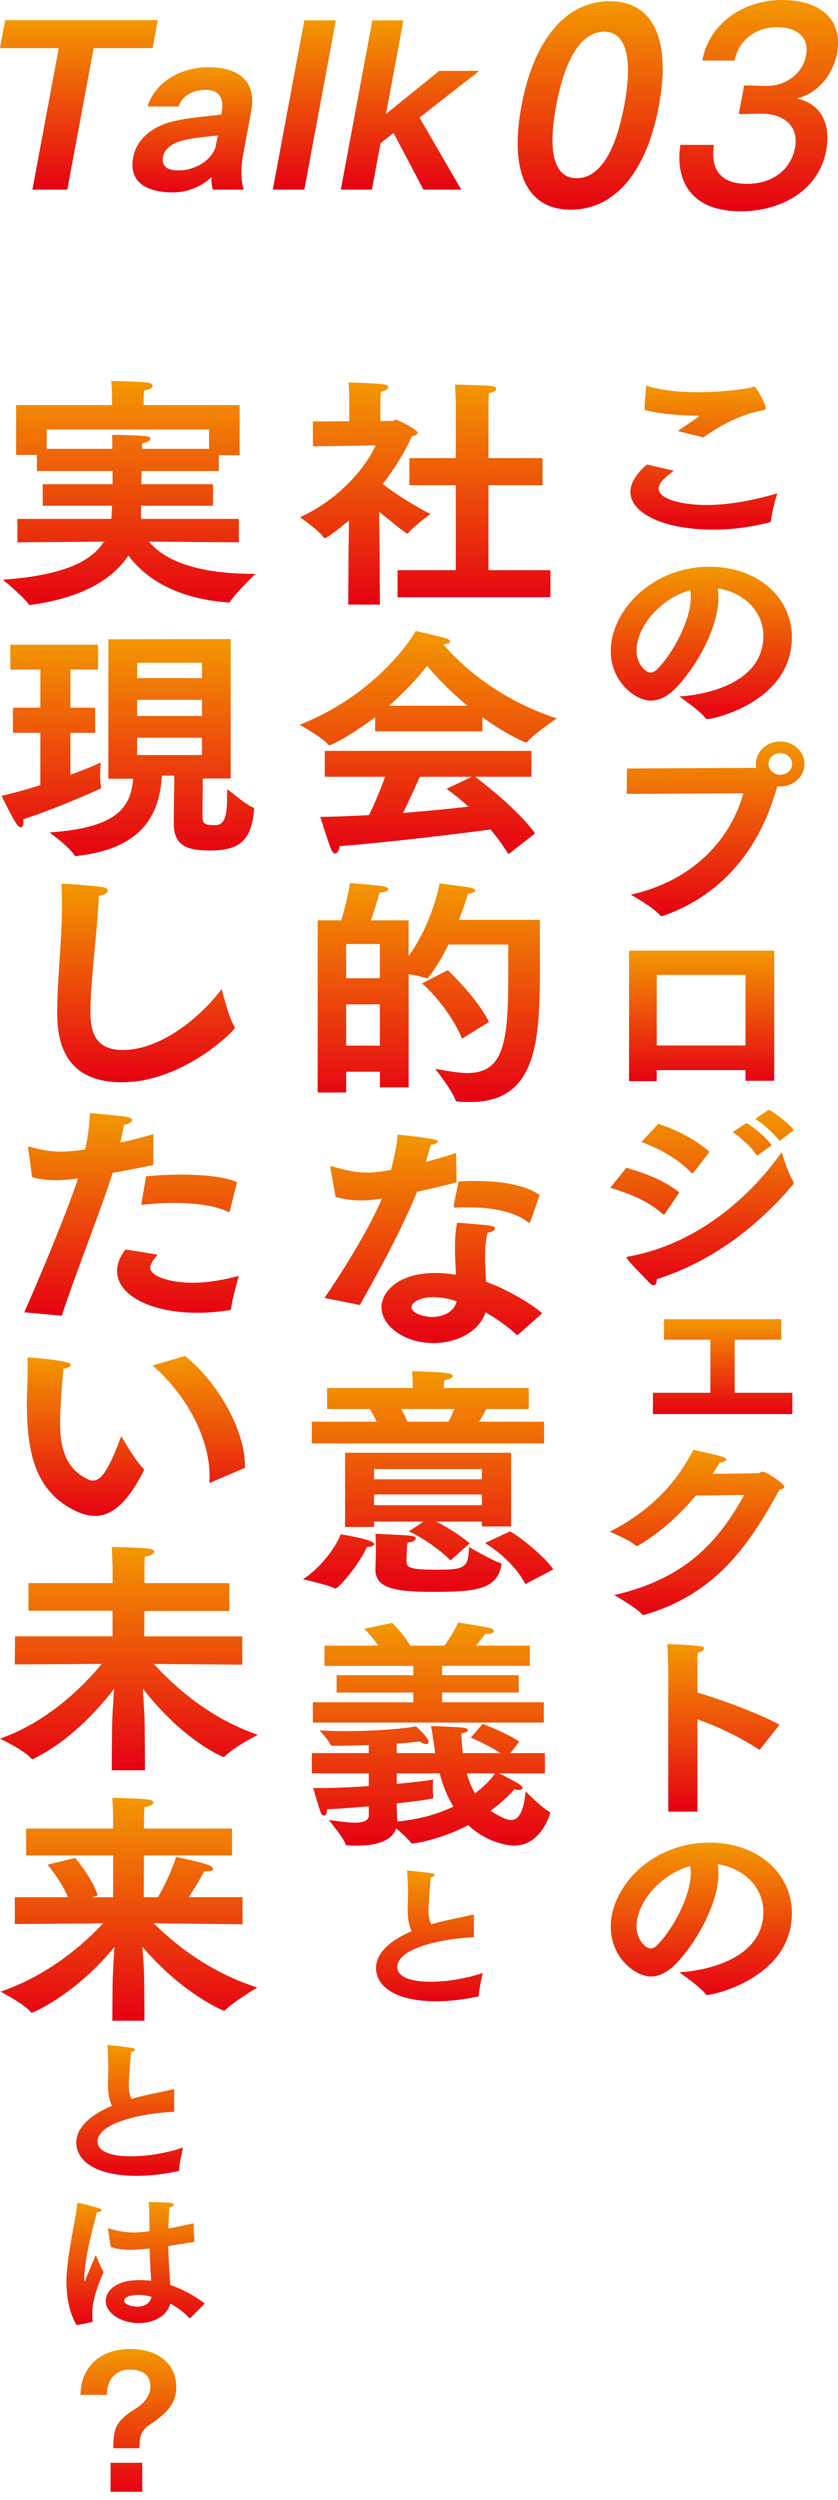
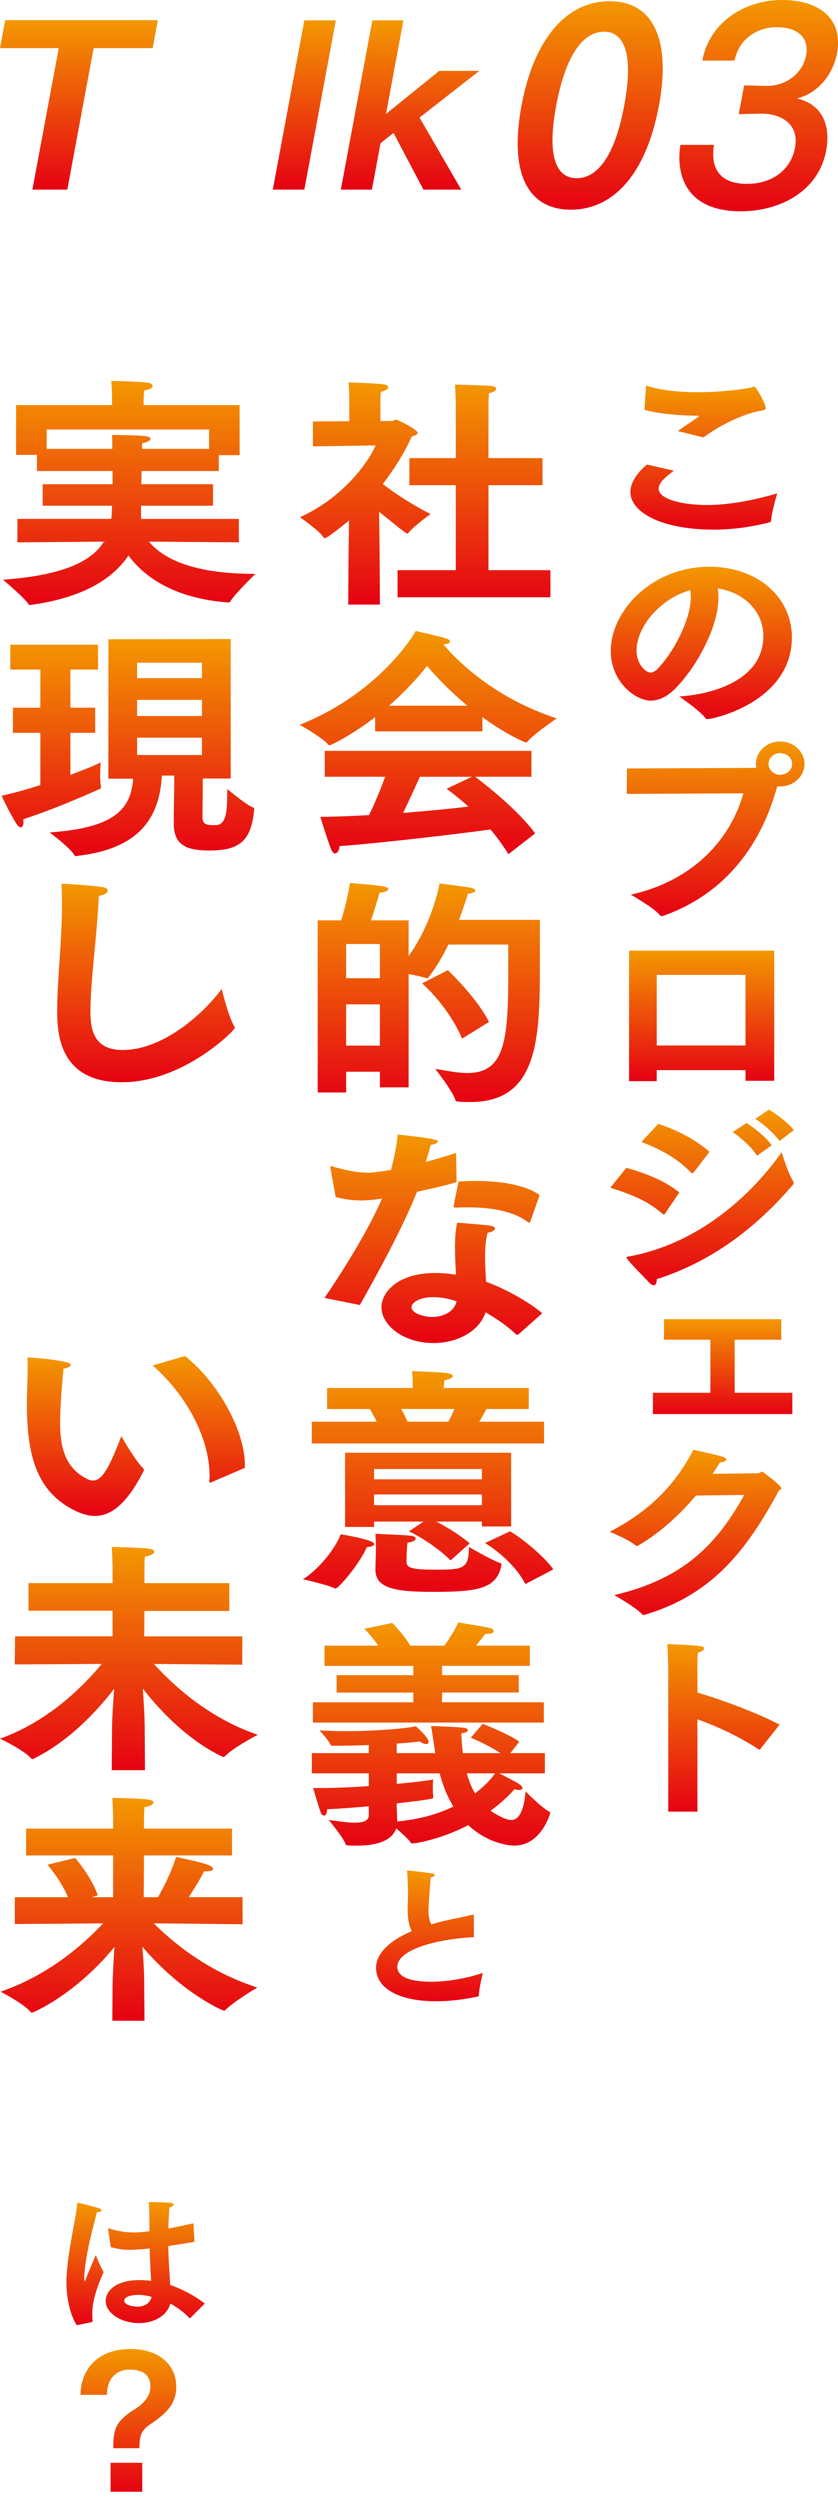
<svg xmlns="http://www.w3.org/2000/svg" width="100" height="298" viewBox="0 0 100 298" fill="none">
  <g clip-path="url(#clip0_4_11563)">
    <path d="M80.405 56.107C79.34 56.929 78.602 57.517 78.602 58.269C78.602 59.513 81.448 60.196 84.367 60.196C86.526 60.196 89.293 59.819 92.75 58.809C92.75 58.809 92.116 60.877 92.013 62.029C92.013 62.192 91.962 62.216 91.811 62.263C89.447 62.875 87.213 63.133 85.157 63.133C79.037 63.133 75.227 61.111 75.227 58.643C75.227 57.069 76.802 55.682 77.209 55.377L80.408 56.104L80.405 56.107ZM77.102 45.953C78.779 46.517 80.938 46.752 83.223 46.752C85.281 46.752 87.44 46.589 89.472 46.235C89.674 46.212 89.854 46.072 89.98 46.072C90.235 46.072 91.376 48.139 91.376 48.658C91.376 48.846 91.225 48.869 90.894 48.94C87.695 49.505 84.672 51.596 83.935 52.136L80.887 51.385C81.65 50.82 82.69 50.161 83.301 49.716C83.377 49.644 83.427 49.621 83.427 49.597C83.427 49.55 83.327 49.55 83.276 49.55C81.398 49.55 78.451 49.339 76.9 48.846L77.102 45.956V45.953Z" fill="url(#paint0_linear_4_11563)" />
    <path d="M91.096 75.826C91.096 72.841 88.732 70.584 85.634 70.139C85.71 70.492 85.735 70.843 85.735 71.243C85.735 74.816 83.018 79.657 80.554 82.101C79.589 83.063 78.625 83.512 77.658 83.512C75.804 83.512 72.883 81.255 72.883 77.59C72.883 72.817 77.784 67.555 84.667 67.555C90.356 67.555 94.497 71.151 94.497 75.992C94.472 83.654 85.149 85.721 84.387 85.721C84.311 85.721 84.26 85.697 84.21 85.626C83.523 84.709 81.061 83.019 81.061 83.019C85.379 82.737 91.093 80.904 91.093 75.826H91.096ZM75.959 77.519C75.959 79.282 77.153 80.174 77.61 80.174C77.89 80.174 78.193 80.031 78.448 79.752C80.327 77.848 82.435 73.898 82.435 71.172C82.435 70.89 82.41 70.608 82.359 70.35C78.701 71.383 75.959 74.792 75.959 77.519Z" fill="url(#paint1_linear_4_11563)" />
    <path d="M74.814 91.602L90.131 91.531C90.182 91.531 90.207 91.531 90.257 91.507C90.232 91.368 90.207 91.225 90.207 91.062C90.207 89.58 91.502 88.383 93.103 88.383C94.704 88.383 95.999 89.582 95.999 91.062C95.999 92.541 94.704 93.74 93.103 93.74H92.747C90.333 102.507 84.95 107.137 79.157 109.16C79.082 109.183 79.031 109.207 78.981 109.207C78.905 109.207 78.829 109.183 78.751 109.088C77.988 108.171 75.271 106.644 75.271 106.644C82.892 104.951 87.235 99.876 88.707 94.563L74.789 94.634L74.814 91.602ZM93.103 92.354C93.891 92.354 94.525 91.789 94.525 91.062C94.525 90.334 93.891 89.77 93.103 89.77C92.315 89.77 91.707 90.358 91.707 91.062C91.707 91.766 92.341 92.354 93.103 92.354Z" fill="url(#paint2_linear_4_11563)" />
    <path d="M75.069 113.316H92.391V128.828H88.962V127.56H78.369V128.875H75.066V113.316H75.069ZM88.962 124.622V116.209H78.369V124.622H88.962Z" fill="url(#paint3_linear_4_11563)" />
    <path d="M74.74 139.2C77.075 139.859 79.338 140.75 81.065 142.137L79.363 144.653C79.313 144.724 79.287 144.771 79.212 144.771C79.186 144.771 79.136 144.747 79.085 144.7C77.232 143.126 75.581 142.467 72.836 141.573L74.74 139.2ZM94.652 140.822C94.702 140.893 94.702 140.964 94.702 141.009C94.702 141.104 94.677 141.172 94.601 141.243C90.359 146.227 85.001 150.364 78.371 152.478C78.371 152.924 78.244 153.206 78.014 153.206C77.863 153.206 77.684 153.111 77.482 152.9C76.899 152.265 75.298 150.69 74.841 150.055C74.79 149.984 74.765 149.936 74.765 149.913C74.765 149.818 74.891 149.794 75.045 149.77C83.224 148.289 89.549 142.625 93.281 137.336C93.281 137.336 93.968 139.709 94.652 140.814V140.822ZM78.547 133.958C80.911 134.757 82.966 135.815 84.668 137.296L82.789 139.741C82.713 139.812 82.663 139.859 82.613 139.859C82.562 139.859 82.537 139.835 82.486 139.788C80.835 138.095 78.931 137.038 76.543 136.12L78.55 133.958H78.547ZM89.089 133.863C89.877 134.356 91.374 135.485 92.086 136.519L90.334 137.763C89.801 136.869 88.43 135.601 87.438 134.942L89.089 133.861V133.863ZM91.756 132.266C92.493 132.687 94.119 133.863 94.728 134.71L93.026 136.002C92.417 135.155 91.094 133.958 90.129 133.37L91.756 132.266Z" fill="url(#paint4_linear_4_11563)" />
    <path d="M77.914 166.017H84.772V159.694H79.235V157.25H93.231V159.694H87.668V166.017H94.551V168.556H77.914V166.017Z" fill="url(#paint5_linear_4_11563)" />
-     <path d="M83.046 178.265C80.71 181.039 78.246 183.037 76.137 184.234C76.087 184.258 76.062 184.282 76.011 184.282C75.961 184.282 75.885 184.258 75.835 184.211C75.047 183.507 72.762 182.589 72.762 182.589C77.893 179.934 80.764 176.62 82.743 172.812C83.632 173.023 85.715 173.472 86.197 173.635C86.528 173.754 86.68 173.87 86.68 173.965C86.68 174.152 86.323 174.294 85.892 174.342C85.611 174.787 85.334 175.236 85.028 175.681C87.644 175.657 90.439 175.61 90.49 175.61C90.692 175.586 90.795 175.423 90.997 175.423C91.48 175.423 93.588 176.857 93.588 177.232C93.588 177.374 93.411 177.49 93.005 177.585C89.27 184.448 85.258 190.043 76.9 192.487C76.85 192.511 76.799 192.511 76.774 192.511C76.723 192.511 76.673 192.487 76.623 192.416C75.809 191.546 73.294 190.135 73.294 190.135C81.804 188.16 85.665 183.836 88.813 178.197L83.049 178.268L83.046 178.265Z" fill="url(#paint6_linear_4_11563)" />
+     <path d="M83.046 178.265C80.71 181.039 78.246 183.037 76.137 184.234C76.087 184.258 76.062 184.282 76.011 184.282C75.961 184.282 75.885 184.258 75.835 184.211C75.047 183.507 72.762 182.589 72.762 182.589C77.893 179.934 80.764 176.62 82.743 172.812C83.632 173.023 85.715 173.472 86.197 173.635C86.528 173.754 86.68 173.87 86.68 173.965C86.68 174.152 86.323 174.294 85.892 174.342C85.611 174.787 85.334 175.236 85.028 175.681C87.644 175.657 90.439 175.61 90.49 175.61C90.692 175.586 90.795 175.423 90.997 175.423C93.588 177.374 93.411 177.49 93.005 177.585C89.27 184.448 85.258 190.043 76.9 192.487C76.85 192.511 76.799 192.511 76.774 192.511C76.723 192.511 76.673 192.487 76.623 192.416C75.809 191.546 73.294 190.135 73.294 190.135C81.804 188.16 85.665 183.836 88.813 178.197L83.049 178.268L83.046 178.265Z" fill="url(#paint6_linear_4_11563)" />
    <path d="M79.743 198.882C79.743 198.882 79.718 197.002 79.617 195.969C83.604 196.156 84.011 196.18 84.011 196.509C84.011 196.673 83.809 196.863 83.299 196.979C83.223 197.472 83.223 198.083 83.223 198.413V201.751C86.22 202.645 90.311 204.148 93.028 205.582L90.742 208.472C90.717 208.519 90.667 208.543 90.616 208.543C90.591 208.543 90.541 208.519 90.49 208.495C88.101 206.945 85.614 205.793 83.226 204.947V215.947H79.746V198.882H79.743Z" fill="url(#paint7_linear_4_11563)" />
-     <path d="M91.096 227.908C91.096 224.923 88.732 222.666 85.634 222.221C85.71 222.574 85.735 222.925 85.735 223.325C85.735 226.898 83.018 231.739 80.554 234.183C79.589 235.145 78.625 235.594 77.658 235.594C75.804 235.594 72.883 233.337 72.883 229.672C72.883 224.899 77.784 219.637 84.667 219.637C90.356 219.637 94.497 223.233 94.497 228.074C94.472 235.736 85.149 237.803 84.387 237.803C84.311 237.803 84.26 237.779 84.21 237.708C83.523 236.791 81.061 235.101 81.061 235.101C85.379 234.819 91.093 232.986 91.093 227.908H91.096ZM75.959 229.601C75.959 231.365 77.153 232.256 77.61 232.256C77.89 232.256 78.193 232.113 78.448 231.834C80.327 229.93 82.435 225.98 82.435 223.254C82.435 222.972 82.41 222.69 82.359 222.432C78.701 223.465 75.959 226.874 75.959 229.601Z" fill="url(#paint8_linear_4_11563)" />
    <path d="M41.587 66.335L41.648 62.027C40.863 62.725 39.007 64.152 38.755 64.152C38.693 64.152 38.66 64.123 38.598 64.036C38.093 63.25 35.797 61.65 35.797 61.65C40.894 59.351 43.914 55.187 44.825 53.091L37.339 53.207V50.238L41.679 50.209V47.649C41.679 47.649 41.679 46.368 41.584 45.582C41.584 45.582 45.17 45.698 45.831 45.814C46.145 45.872 46.336 46.017 46.336 46.165C46.336 46.368 46.053 46.573 45.456 46.689C45.394 47.066 45.394 47.884 45.394 47.884V50.183H46.81C46.967 50.183 47.124 50.009 47.315 50.009C47.315 50.009 49.832 51.145 49.832 51.609C49.832 51.812 49.487 51.928 49.14 52.015C48.478 53.558 47.284 55.596 45.68 57.692C47.158 58.858 49.611 60.4 51.374 61.273C51.374 61.273 49.331 62.757 48.795 63.456C48.733 63.543 48.669 63.601 48.607 63.601C48.45 63.601 47.57 62.873 45.24 61.009L45.302 65.987L45.332 72.07H41.559L41.589 66.335H41.587ZM47.438 67.965H54.391V57.834H48.854V54.605H54.391V48.258C54.391 48.258 54.36 46.6 54.296 45.843C54.296 45.843 58.07 45.93 58.731 46.017C59.045 46.075 59.203 46.191 59.203 46.336C59.203 46.539 58.95 46.745 58.353 46.861C58.291 47.356 58.291 48.287 58.291 48.287V54.605H64.74V57.834H58.291V67.965H65.685V71.194H47.441V67.965H47.438Z" fill="url(#paint9_linear_4_11563)" />
    <path d="M44.763 85.487C41.995 87.612 39.509 88.836 39.321 88.836C39.259 88.836 39.225 88.807 39.164 88.749C38.536 87.963 35.766 86.392 35.766 86.392C45.265 82.637 49.451 75.563 49.608 75.215C49.608 75.215 52.282 75.797 53.289 76.117C53.541 76.204 53.698 76.349 53.698 76.467C53.698 76.612 53.477 76.757 52.913 76.815C54.425 78.619 58.86 83.162 66.439 85.635C66.439 85.635 63.638 87.528 62.914 88.43C62.883 88.488 62.819 88.517 62.757 88.517C62.757 88.517 60.523 87.644 57.568 85.49V87.177H44.766V85.49L44.763 85.487ZM38.754 89.505H63.416V92.59H56.715C57.91 93.521 61.748 96.461 63.856 99.343L60.68 101.816C59.987 100.74 59.295 99.778 58.54 98.876C55.299 99.314 46.083 100.448 40.515 100.856C40.515 101.323 40.263 101.729 39.98 101.729C39.823 101.729 39.666 101.584 39.539 101.291C39.13 100.303 38.219 97.363 38.219 97.363C39.887 97.363 41.9 97.276 44.039 97.16C44.763 95.675 45.455 93.988 45.957 92.59H38.754V89.505ZM55.773 84.121C53.603 82.318 51.966 80.57 50.959 79.376C49.922 80.715 48.38 82.402 46.428 84.121H55.77H55.773ZM56.309 92.593H50.112C49.641 93.611 48.853 95.359 48.099 96.901C50.962 96.669 53.763 96.406 55.902 96.144C55.083 95.417 54.234 94.718 53.292 94.019L56.311 92.593H56.309Z" fill="url(#paint10_linear_4_11563)" />
    <path d="M37.906 109.707H40.707C41.243 108.078 41.683 105.895 41.745 105.254C42.028 105.283 44.764 105.486 45.645 105.634C46.149 105.721 46.337 105.866 46.337 105.982C46.337 106.185 45.928 106.39 45.3 106.39C45.3 106.39 44.764 108.312 44.262 109.707H48.76V113.957C51.056 110.815 52.188 106.854 52.441 105.312C52.441 105.312 55.365 105.663 56.279 105.837C56.467 105.895 56.719 106.011 56.719 106.156C56.719 106.301 56.532 106.446 55.839 106.535C55.617 107.292 55.242 108.399 54.771 109.649H64.427V115.004C64.427 123.853 64.205 131.362 56.122 131.362C55.651 131.362 55.146 131.362 54.645 131.304C54.518 131.304 54.392 131.275 54.361 131.159C54.017 130.052 51.939 127.404 51.939 127.404C53.167 127.607 54.518 127.9 55.777 127.9C60.213 127.9 60.653 124.087 60.653 115.967V112.589H53.512C52.85 113.957 52.034 115.355 51.089 116.547C51.059 116.576 51.028 116.605 50.963 116.605H50.902C50.431 116.431 49.55 116.257 48.762 116.109V129.614H45.333V127.75H41.307V130.223H37.909V109.702L37.906 109.707ZM45.331 116.605V112.528H41.304V116.605H45.331ZM45.331 124.639V119.719H41.304V124.639H45.331ZM53.447 115.645C54.799 116.955 57.16 119.458 58.354 121.815L55.146 123.795C53.857 120.826 51.718 118.411 50.366 117.216L53.45 115.645H53.447Z" fill="url(#paint11_linear_4_11563)" />
    <path d="M38.723 154.71C40.296 152.44 43.851 146.937 45.581 142.863C44.7 143.008 43.912 143.095 43.096 143.095C42.152 143.095 41.179 142.979 40.046 142.689C40.046 142.573 39.449 139.341 39.449 139.341C39.418 139.254 39.418 139.196 39.418 139.138C39.418 139.022 39.449 138.993 39.513 138.993C39.609 138.993 39.735 139.051 39.892 139.109C41.526 139.547 42.628 139.779 43.856 139.779C44.423 139.779 44.767 139.75 46.657 139.46C47.285 136.986 47.381 136.082 47.442 135.238C50.652 135.569 52.256 135.831 52.256 136.024C52.256 136.227 51.847 136.433 51.407 136.462C51.281 136.928 51.062 137.714 50.81 138.5C52.038 138.181 53.294 137.801 54.426 137.424L54.488 140.918C52.977 141.355 51.311 141.732 49.769 142.054C47.944 146.594 44.989 151.92 42.942 155.559L38.728 154.715L38.723 154.71ZM61.876 159.047C61.814 159.076 61.75 159.105 61.688 159.105C61.657 159.105 61.593 159.105 61.562 159.047C60.525 158.029 59.139 157.125 57.945 156.426C57.16 158.784 54.454 160.094 51.715 160.094C48.191 160.094 45.519 157.998 45.519 155.815C45.519 154.156 47.313 151.738 51.968 151.738C52.786 151.738 53.636 151.825 54.421 151.941C54.359 150.924 54.295 149.816 54.295 148.741C54.295 147.665 54.356 146.615 54.547 145.743C54.547 145.743 57.693 145.975 58.447 146.091C58.887 146.149 59.075 146.294 59.075 146.441C59.075 146.644 58.73 146.847 58.195 146.937C57.942 147.81 57.881 148.83 57.881 149.848C57.881 150.866 57.942 151.886 58.007 152.788C60.115 153.544 63.039 155.116 64.708 156.542L61.876 159.045V159.047ZM51.684 154.623C49.767 154.623 49.105 155.438 49.105 155.788C49.105 156.632 50.804 156.983 51.558 156.983C52.848 156.983 54.199 156.4 54.483 155.119C53.633 154.8 52.596 154.623 51.681 154.623H51.684ZM63.292 145.571C63.261 145.658 63.197 145.745 63.135 145.745C63.104 145.745 63.039 145.716 62.978 145.658C61.343 144.406 58.699 143.913 55.837 143.913C55.397 143.913 54.956 143.913 54.516 143.942H54.328C54.202 143.942 54.14 143.913 54.14 143.797V143.71C54.14 143.71 54.676 141.06 54.707 140.828C55.335 140.799 55.996 140.77 56.658 140.77C59.552 140.77 62.636 141.176 64.397 142.457L63.295 145.571H63.292Z" fill="url(#paint12_linear_4_11563)" />
    <path d="M44.668 184.051C44.668 184.254 44.258 184.399 43.849 184.399H43.788C42.876 186.495 40.389 189.348 40.044 189.348C40.014 189.348 39.949 189.348 39.918 189.319C39.226 188.942 36.145 188.243 36.145 188.243C38.062 187.109 40.171 184.343 40.642 182.888C40.737 182.888 44.668 183.529 44.668 184.053V184.051ZM37.213 169.467H44.951C44.699 168.914 44.385 168.392 44.132 167.954H39.035V165.452H49.258V165.191C49.258 165.191 49.258 164.26 49.162 163.445C49.162 163.445 52.53 163.532 53.346 163.677C53.816 163.764 54.038 163.88 54.038 164.025C54.038 164.199 53.693 164.405 53.031 164.521C53.001 164.872 52.97 165.22 52.936 165.452H63.097V167.954H58.033C57.846 168.36 57.529 168.914 57.184 169.467H64.922V172.059H37.207V169.467H37.213ZM41.177 173.164H60.994V181.955H57.503V181.372H52.061C53.446 182.071 55.019 183.088 56.057 183.964L53.76 186.002C52.785 184.955 50.519 183.323 48.789 182.537L50.55 181.372H44.637V182.013H41.177V173.164ZM57.503 176.336V175.112H44.637V176.336H57.503ZM57.503 179.421V178.139H44.637V179.421H57.503ZM44.859 184.573C44.859 184.573 44.859 183.671 44.797 182.827C44.797 182.827 48.321 182.972 49.044 183.059C49.423 183.117 49.611 183.233 49.611 183.378C49.611 183.61 49.232 183.845 48.635 183.874C48.54 184.486 48.509 185.416 48.509 186.057C48.509 186.785 48.697 187.104 51.876 187.104C55.367 187.104 55.903 187.017 55.967 184.396C55.967 184.396 58.642 185.968 59.71 186.318C59.805 186.347 59.836 186.405 59.836 186.492V186.579C59.301 189.374 57.004 189.751 51.784 189.751C47.317 189.751 44.8 189.4 44.8 187.101V187.014L44.861 184.57L44.859 184.573ZM53.508 169.465C53.791 168.94 54.044 168.418 54.231 167.951H47.878C48.13 168.389 48.383 168.882 48.632 169.465H53.508ZM60.868 182.535C62.567 183.523 65.208 185.823 66.027 187.075L62.693 188.82C61.687 186.811 59.547 184.95 57.879 183.929L60.868 182.532V182.535Z" fill="url(#paint13_linear_4_11563)" />
    <path d="M37.211 208.969H44.004V208.009C42.589 208.067 41.08 208.096 39.695 208.096C39.569 208.096 39.474 208.067 39.443 207.98C39.221 207.427 38.122 206.264 38.122 206.264C39.19 206.322 40.261 206.351 41.299 206.351C45.42 206.351 49.037 205.945 49.634 205.768C50.986 207.021 51.145 207.427 51.145 207.632C51.145 207.777 51.05 207.893 50.831 207.893C50.675 207.893 50.391 207.806 50.077 207.574C49.763 207.632 48.757 207.748 47.341 207.835V208.972H51.933C51.524 206.061 51.462 205.858 51.429 205.742C51.429 205.742 54.353 205.829 55.329 205.945C55.643 205.974 55.833 206.09 55.833 206.235C55.833 206.38 55.612 206.554 55.048 206.615C55.079 207.458 55.144 208.244 55.236 208.972H59.703C58.16 207.925 56.178 207.137 56.178 207.137L57.594 205.478C57.594 205.478 60.678 206.673 61.968 207.603L60.9 208.972H65.021V211.387H59.579C61.561 212.405 62.346 212.784 62.346 213.132C62.346 213.277 62.189 213.364 61.937 213.364C61.78 213.364 61.623 213.335 61.402 213.277C60.617 214.15 59.672 215.023 58.539 215.838C59.136 216.244 60.3 216.945 60.992 216.945C61.937 216.945 62.504 215.869 62.722 213.538C62.722 213.538 64.609 215.461 65.554 215.954C65.616 215.983 65.649 216.041 65.649 216.099C65.649 216.302 64.516 219.998 61.371 219.998C60.961 219.998 58.351 219.853 55.867 217.554C52.847 219.155 49.732 219.737 49.197 219.737C49.135 219.737 49.04 219.708 49.009 219.621C48.757 219.242 47.941 218.514 47.279 217.934C46.775 219.505 44.761 220.001 42.591 220.001C42.246 220.001 41.868 220.001 41.523 219.972C41.397 219.972 41.271 219.943 41.24 219.827C40.988 219.041 39.227 216.945 39.227 216.945C40.233 217.061 41.397 217.264 42.342 217.264C43.287 217.264 44.01 217.061 44.01 216.391V215.316C42.216 215.461 40.455 215.606 39.039 215.664C39.008 216.217 38.851 216.42 38.66 216.42C38.534 216.42 38.377 216.304 38.282 216.07C37.999 215.342 37.371 213.13 37.371 213.13H38.156C39.95 213.13 42.025 213.043 44.007 212.898V211.384H37.214V208.969H37.211ZM37.337 202.915H49.323V201.75H40.169V199.683H49.323V198.576H38.722V196.16H45.14C44.386 195.053 43.472 194.151 43.472 194.151L46.805 193.453C46.805 193.453 48.221 194.85 48.945 196.16H53.035C53.602 195.346 54.356 194.209 54.67 193.395C54.67 193.395 57.973 193.919 58.477 194.064C58.761 194.151 58.917 194.296 58.917 194.441C58.917 194.615 58.665 194.76 58.132 194.76H57.911C57.628 195.137 57.218 195.662 56.809 196.158H63.227V198.573H52.752V199.68H61.906V201.747H52.752V202.913H64.895V205.328H37.337V202.913V202.915ZM47.403 217.119C50.17 216.858 52.374 216.188 54.103 215.345C53.442 214.269 52.875 212.958 52.469 211.387H47.341V212.639C49.511 212.436 51.21 212.231 51.681 212.115C51.681 212.115 51.65 212.639 51.65 213.161C51.65 213.57 51.681 213.976 51.712 214.208V214.266C51.712 214.382 51.681 214.469 47.338 214.965C47.338 215.925 47.4 216.449 47.4 217.032V217.119H47.403ZM55.707 211.384C55.959 212.344 56.304 213.13 56.683 213.771C58.004 212.782 58.761 211.848 59.075 211.384H55.707Z" fill="url(#paint14_linear_4_11563)" />
    <path d="M56.55 230.91C52.165 231.129 47.41 232.366 47.41 234.459C47.41 234.931 47.645 236.223 51.439 236.223C53.404 236.223 55.723 235.822 57.612 235.169C57.573 235.351 57.161 237.043 57.141 237.861C57.141 237.934 57.102 237.969 57.024 237.987C55.333 238.351 53.623 238.551 52.05 238.551C47.527 238.551 44.875 236.969 44.875 234.567C44.875 232.856 46.468 231.33 49.12 230.201C48.747 229.365 48.649 228.564 48.649 227.599C48.649 226.998 48.688 226.344 48.688 225.634C48.688 225.052 48.649 224.124 48.59 223.143C48.59 223.087 48.57 223.053 48.57 223.016C48.57 222.979 48.59 222.961 48.649 222.961C48.825 222.961 51.164 223.235 51.539 223.306C51.755 223.343 51.873 223.414 51.873 223.507C51.873 223.615 51.697 223.726 51.402 223.797C51.343 224.435 51.127 227.108 51.127 227.744C51.127 228.379 51.225 228.909 51.461 229.381C51.952 229.236 52.484 229.091 53.053 228.962C53.998 228.743 55.51 228.453 56.278 228.253C56.337 228.234 56.376 228.234 56.415 228.234C56.513 228.234 56.553 228.271 56.553 228.361V230.908L56.55 230.91Z" fill="url(#paint15_linear_4_11563)" />
    <path d="M2.079 61.851H13.277C13.308 61.619 13.338 61.355 13.338 61.123C13.338 60.862 13.369 60.57 13.369 60.28H5.095V57.717H13.431V56.145H4.406V54.223H1.919V48.288H13.369V47.386C13.369 47.386 13.369 46.34 13.274 45.406C13.274 45.406 16.389 45.464 17.614 45.609C17.928 45.638 18.211 45.812 18.211 46.018C18.211 46.224 17.928 46.424 17.205 46.543C17.143 46.98 17.143 47.618 17.143 47.618V48.288H28.594V54.255H26.11V56.148H16.894L16.863 57.719H25.42V60.282H16.832V61.854H28.504V64.648L17.777 64.561C19.254 66.365 22.622 68.403 30.329 68.403H30.486C30.486 68.403 28.064 70.731 27.436 71.752C27.405 71.81 27.279 71.81 27.183 71.81C20.513 71.314 17.053 68.551 15.323 66.22C13.72 68.635 10.448 71.169 3.716 72.1C3.685 72.1 3.621 72.129 3.59 72.129C3.528 72.129 3.433 72.1 3.402 72.013C2.867 71.198 0.352 69.102 0.352 69.102C7.65 68.577 10.983 66.861 12.399 64.561L2.081 64.648V61.854L2.079 61.851ZM13.403 53.498C13.403 52.596 13.372 51.956 13.372 51.84C13.372 51.84 16.456 51.869 17.337 51.985C17.777 52.043 17.965 52.159 17.965 52.304C17.965 52.507 17.524 52.741 16.958 52.828V53.498H24.949V51.199H5.569V53.498H13.403Z" fill="url(#paint16_linear_4_11563)" />
    <path d="M4.815 87.353H1.543V84.355H4.815V79.814H1.229V76.846H11.704V79.814H8.401V84.355H11.359V87.353H8.401V92.359C10.131 91.719 11.485 91.165 12.018 90.875C12.018 90.875 11.956 91.719 11.956 92.534C11.956 93.029 11.987 93.493 12.051 93.786V93.873C12.051 93.96 12.02 93.989 11.894 94.047C9.629 95.065 6.231 96.52 2.771 97.656C2.802 97.772 2.802 97.918 2.802 98.005C2.802 98.384 2.676 98.616 2.488 98.616C2.331 98.616 2.143 98.471 1.952 98.179C1.133 96.897 0.191 94.859 0.191 94.859C1.703 94.511 3.306 94.073 4.815 93.578V87.35V87.353ZM12.932 76.205L27.528 76.176V92.797H24.194C24.194 94.69 24.163 97.308 24.163 97.454C24.194 98.21 24.508 98.355 25.548 98.355C25.705 98.355 25.862 98.355 25.989 98.326C27.278 98.065 27.057 95.618 27.121 94.047C27.121 94.047 29.387 95.969 30.172 96.23C30.329 96.288 30.329 96.346 30.329 96.52C29.984 100.043 28.787 101.382 25.013 101.382C22.089 101.382 20.734 100.654 20.734 98.123V98.036C20.734 96.61 20.796 94.079 20.796 92.447H19.319C19.066 96.726 17.336 101.121 9.189 102.023C9.158 102.023 9.093 102.052 9.062 102.052C9.001 102.052 8.905 102.023 8.875 101.936C8.37 101.034 5.917 99.228 5.917 99.228C13.812 98.674 15.606 96.375 15.889 92.824H12.932V76.202V76.205ZM24.099 80.832V78.997H16.361V80.832H24.099ZM24.099 85.343V83.421H16.361V85.343H24.099ZM24.099 90V87.933H16.361V90H24.099Z" fill="url(#paint17_linear_4_11563)" />
    <path d="M27.964 122.341C27.995 122.428 28.026 122.486 28.026 122.515C28.026 122.805 21.892 129.006 14.532 129.006C7.172 129.006 6.824 123.33 6.824 120.593C6.824 116.635 7.391 112.327 7.391 107.961C7.391 107.088 7.391 106.215 7.329 105.34C8.557 105.369 11.355 105.601 12.235 105.749C12.676 105.807 12.864 105.981 12.864 106.155C12.864 106.416 12.485 106.679 11.795 106.795C11.574 111.599 10.789 116.954 10.789 120.564C10.789 122.805 11.229 125.162 14.658 125.162C19.155 125.162 23.907 121.292 26.453 117.885C26.453 117.885 27.272 121.263 27.964 122.338V122.341Z" fill="url(#paint18_linear_4_11563)" />
-     <path d="M2.895 156.427C5.003 151.683 8.053 144.288 9.312 140.475C8.401 140.591 7.518 140.678 6.702 140.678C5.695 140.678 4.751 140.562 3.839 140.33L3.368 136.981C3.368 136.923 3.338 136.865 3.338 136.807C3.338 136.72 3.368 136.691 3.464 136.691C3.525 136.691 3.59 136.691 3.685 136.72C5.07 137.126 6.169 137.274 7.271 137.274C7.616 137.274 8.499 137.274 10.165 137.013C10.448 135.703 10.669 134.334 10.731 132.676C10.731 132.676 14.098 132.966 15.071 133.113C15.576 133.2 15.764 133.374 15.764 133.522C15.764 133.754 15.385 133.989 14.819 134.047C14.723 134.601 14.536 135.415 14.348 136.201C15.607 135.94 16.958 135.589 18.312 135.183L18.281 138.88C16.647 139.199 14.979 139.521 13.437 139.811C12.335 143.449 9.096 151.599 7.366 156.838L2.9 156.429L2.895 156.427ZM18.811 149.558C18.245 150.199 17.931 150.695 17.931 151.101C17.931 152.176 20.384 152.904 23.028 152.904C24.475 152.904 26.269 152.672 28.501 152.089C28.501 152.089 27.651 155.029 27.59 155.96C27.559 156.047 27.528 156.134 27.402 156.163C25.986 156.395 24.696 156.482 23.533 156.482C17.808 156.482 13.969 154.299 13.969 151.504C13.969 150.689 14.283 149.817 14.976 148.941L18.814 149.553L18.811 149.558ZM17.426 140.214C18.778 140.098 20.227 140.011 21.61 140.011C24.377 140.011 26.956 140.301 28.28 140.913L27.43 144.319C27.399 144.406 27.368 144.464 27.304 144.464C27.273 144.464 27.242 144.464 27.178 144.435C25.7 143.708 23.308 143.388 20.729 143.388C19.47 143.388 18.15 143.475 16.86 143.62L17.426 140.214Z" fill="url(#paint19_linear_4_11563)" />
    <path d="M17.114 175.053C17.144 175.082 17.175 175.14 17.175 175.227C17.175 175.256 17.144 175.314 17.144 175.343C15.258 179.04 13.401 180.698 11.324 180.698C10.474 180.698 9.563 180.408 8.587 179.884C4.34 177.585 3.207 173.45 3.207 167.252C3.207 166.057 3.302 164.428 3.302 163.088C3.302 162.711 3.302 162.361 3.272 162.041C3.272 161.867 3.272 161.809 3.398 161.809C3.619 161.809 8.461 162.16 8.461 162.682C8.461 162.856 8.147 163.062 7.581 163.149C7.486 163.993 7.172 167.457 7.172 169.582C7.172 172.232 7.643 174.85 10.256 176.219C10.57 176.393 10.853 176.48 11.105 176.48C12.143 176.48 12.992 175.111 14.473 171.183C14.473 171.183 16.107 174.094 17.114 175.053ZM25.23 176.683C25.169 176.712 25.135 176.741 25.073 176.741C25.012 176.741 24.978 176.654 24.978 176.48C24.978 176.277 25.009 176.1 25.009 175.897C25.009 171.589 22.399 166.408 18.215 162.769L22.085 161.633C26.142 164.892 29.226 170.626 29.226 174.616V174.964L25.23 176.68V176.683Z" fill="url(#paint20_linear_4_11563)" />
    <path d="M13.368 206.259C13.368 204.948 13.494 203 13.621 201.31C11.481 204.076 8.178 207.598 3.964 209.663C3.934 209.692 3.903 209.692 3.869 209.692C3.807 209.692 3.774 209.663 3.743 209.634C2.893 208.616 0 207.248 0 207.248C5.694 205.238 9.847 201.107 12.143 198.341L1.761 198.399L1.792 195.05H13.43V191.995H3.398V188.707H13.433V186.872C13.433 186.872 13.402 185.387 13.337 184.398C13.337 184.398 16.578 184.456 17.773 184.601C18.182 184.659 18.401 184.804 18.401 184.952C18.401 185.184 18.022 185.448 17.299 185.535C17.237 186.002 17.237 186.495 17.237 186.787V188.709H27.367V192.026H17.237L17.206 195.053H28.909V198.431L18.37 198.344C20.762 200.993 25.006 204.835 30.765 206.786C30.765 206.786 27.872 208.271 26.77 209.407C26.739 209.436 26.708 209.436 26.675 209.436C26.641 209.436 21.956 207.601 17.049 201.286C17.145 202.829 17.271 204.664 17.271 206.235L17.302 211.01H13.337L13.368 206.264V206.259Z" fill="url(#paint21_linear_4_11563)" />
    <path d="M13.435 236.652C13.435 235.576 13.561 233.712 13.656 232.082C8.968 237.788 3.936 239.913 3.809 239.913C3.779 239.913 3.748 239.913 3.714 239.884C2.865 238.837 0.066 237.411 0.066 237.411C5.822 235.431 9.975 231.763 12.305 229.261L1.765 229.348V226.147H8.119C7.174 223.964 5.665 222.277 5.665 222.277L8.968 221.462C8.968 221.462 10.855 223.616 11.674 225.915L10.95 226.147H13.499V221.169H3.117V217.968H13.499V216.571C13.499 216.571 13.468 215.319 13.404 214.301C13.53 214.301 16.55 214.359 17.713 214.504C18.092 214.562 18.31 214.707 18.31 214.854C18.31 215.057 17.932 215.321 17.242 215.408C17.18 216.078 17.18 216.893 17.18 216.893V217.968H27.686V221.169H17.18L17.15 226.147H18.849C19.477 225.071 20.422 223.207 21.019 221.343C21.019 221.343 23.943 221.955 24.857 222.303C25.202 222.419 25.423 222.622 25.423 222.77C25.423 222.944 25.171 223.06 24.636 223.06H24.352C23.881 224.019 23.124 225.214 22.527 226.145H28.945V229.374L18.344 229.258C20.766 231.674 24.95 235.08 30.706 236.913C30.706 236.913 27.905 238.571 26.867 239.62C26.837 239.649 26.772 239.678 26.71 239.678C26.68 239.678 21.866 237.756 16.99 232.053C17.116 233.48 17.211 235.167 17.211 236.623L17.242 240.873H13.404L13.435 236.652Z" fill="url(#paint22_linear_4_11563)" />
-     <path d="M20.784 251.719C16.399 251.938 11.644 253.174 11.644 255.268C11.644 255.74 11.88 257.032 15.673 257.032C17.638 257.032 19.957 256.631 21.847 255.977C21.808 256.159 21.395 257.852 21.376 258.669C21.376 258.743 21.337 258.777 21.258 258.796C19.567 259.16 17.857 259.36 16.284 259.36C11.762 259.36 9.109 257.778 9.109 255.376C9.109 253.665 10.702 252.138 13.354 251.01C12.981 250.174 12.883 249.372 12.883 248.407C12.883 247.806 12.922 247.152 12.922 246.443C12.922 245.86 12.883 244.932 12.824 243.951C12.824 243.896 12.805 243.862 12.805 243.825C12.805 243.788 12.824 243.77 12.883 243.77C13.06 243.77 15.398 244.044 15.774 244.115C15.99 244.152 16.108 244.223 16.108 244.315C16.108 244.423 15.931 244.534 15.636 244.605C15.578 245.243 15.362 247.917 15.362 248.552C15.362 249.188 15.46 249.718 15.695 250.19C16.186 250.045 16.719 249.9 17.288 249.771C18.233 249.552 19.744 249.262 20.512 249.061C20.571 249.043 20.61 249.043 20.65 249.043C20.748 249.043 20.787 249.08 20.787 249.169V251.716L20.784 251.719Z" fill="url(#paint23_linear_4_11563)" />
    <path d="M9.165 277.156C8.341 275.92 7.926 273.844 7.926 272.044C7.926 271.806 7.926 271.572 7.945 271.353C8.161 267.859 9.028 264.695 9.204 262.765C9.224 262.62 9.204 262.565 9.283 262.565C9.459 262.565 11.444 263.092 11.798 263.219C12.014 263.293 12.112 263.382 12.112 263.475C12.112 263.583 11.896 263.693 11.562 263.693C11.307 264.803 10.617 267.06 10.245 269.552C10.205 269.808 10.048 270.899 10.048 271.627C10.048 271.809 10.068 271.901 10.107 271.901C10.146 271.901 10.205 271.775 10.303 271.501C10.5 270.918 11.049 269.755 11.425 268.79C11.425 268.79 12.014 270.282 12.37 270.828C11.248 273.32 11.013 274.738 11.013 275.833C11.013 276.088 11.013 276.36 11.052 276.634V276.671C11.052 276.761 10.993 276.761 10.934 276.798L9.165 277.161V277.156ZM12.9 265.803C12.88 265.747 12.88 265.713 12.88 265.695C12.88 265.658 12.9 265.621 12.939 265.621C12.978 265.621 13.037 265.639 13.096 265.658C14.178 265.985 15.101 266.111 15.967 266.111C16.595 266.111 17.186 266.037 17.834 265.966V265.439C17.834 264.622 17.815 263.564 17.756 262.473C17.756 262.473 19.662 262.51 20.352 262.581C20.627 262.618 20.725 262.689 20.725 262.781C20.725 262.908 20.529 263.055 20.215 263.127C20.175 263.635 20.136 264.6 20.116 264.764C20.116 265.054 20.097 265.347 20.097 265.637C21.022 265.473 22.003 265.254 23.086 265.017L23.203 267.219C22.082 267.419 21.042 267.582 20.077 267.727C20.116 269.565 20.234 271.129 20.313 272.365C21.709 272.856 23.203 273.62 24.44 274.585L22.73 276.278C22.69 276.315 22.671 276.333 22.631 276.333C22.612 276.333 22.592 276.315 22.573 276.278C21.807 275.477 21.019 274.968 20.332 274.585C19.92 276.078 18.328 276.914 16.578 276.914C14.475 276.914 12.608 275.732 12.608 274.258C12.608 273.349 13.472 271.785 16.676 271.785C17.147 271.785 17.602 271.822 18.033 271.875C17.974 270.891 17.896 269.51 17.857 268.018C16.539 268.144 15.872 268.181 15.518 268.181C14.753 268.181 14.063 268.091 13.219 267.854L12.905 265.797L12.9 265.803ZM16.497 273.552C16.379 273.552 14.826 273.552 14.826 274.261C14.826 274.717 15.731 274.952 16.418 274.952C17.285 274.952 17.893 274.533 18.089 273.786C17.579 273.641 17.027 273.549 16.497 273.549V273.552Z" fill="url(#paint24_linear_4_11563)" />
    <path d="M13.515 291.833C13.515 289.437 13.854 288.572 16.17 287.116C17.339 286.389 17.953 285.447 17.953 284.482C17.953 283.225 17.21 282.457 15.447 282.457C13.919 282.457 12.772 283.517 12.772 285.405V285.463H9.609C9.632 282.397 11.712 280 15.534 280C18.909 280 21.032 281.809 21.032 284.519C21.032 286.563 19.801 287.723 17.953 288.959C16.784 289.727 16.658 290.394 16.636 291.828H13.515V291.833ZM13.195 293.563H16.975V297.022H13.195V293.563Z" fill="url(#paint25_linear_4_11563)" />
  </g>
  <g clip-path="url(#clip1_4_11563)">
    <path d="M7.011 5.732H0L0.621 2.402H18.834L18.214 5.732H11.176L8.031 22.605H3.866L7.011 5.732Z" fill="url(#paint26_linear_4_11563)" />
-     <path d="M25.411 22.606C25.251 22.173 25.216 21.488 25.229 21.132C24.158 22.123 22.556 22.936 20.595 22.936C18.284 22.936 15.251 22.2 15.892 18.768C16.242 16.887 17.566 15.694 19.181 14.957C21.291 14.016 24.556 13.941 26.413 13.636C26.427 13.559 26.437 13.508 26.451 13.433C26.725 11.959 26.367 10.713 24.54 10.713C22.901 10.713 21.712 11.475 21.323 12.695H17.616C18.312 10.255 21.039 8.02 24.854 8.02C29.637 8.02 30.451 10.713 29.976 13.254C29.972 13.28 29.966 13.305 29.962 13.331L29.025 18.363C28.708 20.065 28.746 21.59 29.093 22.606H25.413H25.411ZM25.996 16.151C24.624 16.303 21.985 16.482 20.793 17.117C19.659 17.727 19.504 18.414 19.457 18.668C19.22 19.939 20.143 20.319 21.271 20.319C23.232 20.319 25.164 19.175 25.704 17.574L25.996 16.151Z" fill="url(#paint27_linear_4_11563)" />
    <path d="M36.316 2.426H40.077L36.316 22.602H32.555L36.316 2.426Z" fill="url(#paint28_linear_4_11563)" />
    <path d="M44.433 2.426H48.14L46.061 13.582L52.417 8.449H57.2L50.063 14.014L55.043 22.604H50.531L46.956 15.844L45.412 17.064L44.379 22.604H40.672L44.433 2.427V2.426Z" fill="url(#paint29_linear_4_11563)" />
    <path d="M62.231 12.601C63.712 4.649 67.583 0.148 72.75 0.148C77.918 0.148 80.109 4.649 78.628 12.601C77.133 20.613 73.287 24.994 68.12 24.994C62.952 24.994 60.738 20.613 62.231 12.601ZM74.487 12.601C75.673 6.239 74.401 3.779 72.073 3.779C69.745 3.779 67.556 6.239 66.37 12.601C65.206 18.842 66.463 21.243 68.817 21.243C71.171 21.243 73.323 18.842 74.486 12.601H74.487Z" fill="url(#paint30_linear_4_11563)" />
    <path d="M83.811 7.219C83.815 7.198 83.818 7.177 83.822 7.156C84.635 2.799 88.71 0 93.32 0C97.931 0 100.63 2.354 99.882 6.361C99.456 8.65 97.782 11.099 95.07 11.735C98.025 12.37 99.169 14.82 98.589 17.936C97.675 22.833 93.043 25.187 88.4 25.187C81.324 25.187 80.697 20.131 81.199 17.268H85.201C84.663 20.671 86.514 21.911 89.075 21.911C92.335 21.944 94.414 20.067 94.87 17.619C95.415 14.692 93.1 13.547 90.859 13.547H90.667L88.157 13.611L88.798 10.176L91.347 10.239H91.539C93.781 10.239 95.782 8.776 96.185 6.615C96.63 4.23 94.86 3.243 92.684 3.243C90.508 3.243 88.227 4.484 87.653 7.219H83.811Z" fill="url(#paint31_linear_4_11563)" />
  </g>
  <defs>
    <linearGradient id="paint0_linear_4_11563" x1="83.988" y1="45.953" x2="83.988" y2="63.133" gradientUnits="userSpaceOnUse">
      <stop stop-color="#F39801" />
      <stop offset="1" stop-color="#E60113" />
    </linearGradient>
    <linearGradient id="paint1_linear_4_11563" x1="83.69" y1="67.555" x2="83.69" y2="85.721" gradientUnits="userSpaceOnUse">
      <stop stop-color="#F39801" />
      <stop offset="1" stop-color="#E60113" />
    </linearGradient>
    <linearGradient id="paint2_linear_4_11563" x1="85.394" y1="88.383" x2="85.394" y2="109.207" gradientUnits="userSpaceOnUse">
      <stop stop-color="#F39801" />
      <stop offset="1" stop-color="#E60113" />
    </linearGradient>
    <linearGradient id="paint3_linear_4_11563" x1="83.729" y1="113.316" x2="83.729" y2="128.875" gradientUnits="userSpaceOnUse">
      <stop stop-color="#F39801" />
      <stop offset="1" stop-color="#E60113" />
    </linearGradient>
    <linearGradient id="paint4_linear_4_11563" x1="83.782" y1="132.266" x2="83.782" y2="153.206" gradientUnits="userSpaceOnUse">
      <stop stop-color="#F39801" />
      <stop offset="1" stop-color="#E60113" />
    </linearGradient>
    <linearGradient id="paint5_linear_4_11563" x1="86.233" y1="157.25" x2="86.233" y2="168.556" gradientUnits="userSpaceOnUse">
      <stop stop-color="#F39801" />
      <stop offset="1" stop-color="#E60113" />
    </linearGradient>
    <linearGradient id="paint6_linear_4_11563" x1="83.175" y1="172.812" x2="83.175" y2="192.511" gradientUnits="userSpaceOnUse">
      <stop stop-color="#F39801" />
      <stop offset="1" stop-color="#E60113" />
    </linearGradient>
    <linearGradient id="paint7_linear_4_11563" x1="86.322" y1="195.969" x2="86.322" y2="215.947" gradientUnits="userSpaceOnUse">
      <stop stop-color="#F39801" />
      <stop offset="1" stop-color="#E60113" />
    </linearGradient>
    <linearGradient id="paint8_linear_4_11563" x1="83.69" y1="219.637" x2="83.69" y2="237.803" gradientUnits="userSpaceOnUse">
      <stop stop-color="#F39801" />
      <stop offset="1" stop-color="#E60113" />
    </linearGradient>
    <linearGradient id="paint9_linear_4_11563" x1="50.741" y1="45.582" x2="50.741" y2="72.07" gradientUnits="userSpaceOnUse">
      <stop stop-color="#F39801" />
      <stop offset="1" stop-color="#E60113" />
    </linearGradient>
    <linearGradient id="paint10_linear_4_11563" x1="51.102" y1="75.215" x2="51.102" y2="101.816" gradientUnits="userSpaceOnUse">
      <stop stop-color="#F39801" />
      <stop offset="1" stop-color="#E60113" />
    </linearGradient>
    <linearGradient id="paint11_linear_4_11563" x1="51.166" y1="105.254" x2="51.166" y2="131.362" gradientUnits="userSpaceOnUse">
      <stop stop-color="#F39801" />
      <stop offset="1" stop-color="#E60113" />
    </linearGradient>
    <linearGradient id="paint12_linear_4_11563" x1="51.715" y1="135.238" x2="51.715" y2="160.094" gradientUnits="userSpaceOnUse">
      <stop stop-color="#F39801" />
      <stop offset="1" stop-color="#E60113" />
    </linearGradient>
    <linearGradient id="paint13_linear_4_11563" x1="51.086" y1="163.445" x2="51.086" y2="189.751" gradientUnits="userSpaceOnUse">
      <stop stop-color="#F39801" />
      <stop offset="1" stop-color="#E60113" />
    </linearGradient>
    <linearGradient id="paint14_linear_4_11563" x1="51.43" y1="193.395" x2="51.43" y2="220.001" gradientUnits="userSpaceOnUse">
      <stop stop-color="#F39801" />
      <stop offset="1" stop-color="#E60113" />
    </linearGradient>
    <linearGradient id="paint15_linear_4_11563" x1="51.244" y1="222.961" x2="51.244" y2="238.551" gradientUnits="userSpaceOnUse">
      <stop stop-color="#F39801" />
      <stop offset="1" stop-color="#E60113" />
    </linearGradient>
    <linearGradient id="paint16_linear_4_11563" x1="15.419" y1="45.406" x2="15.419" y2="72.129" gradientUnits="userSpaceOnUse">
      <stop stop-color="#F39801" />
      <stop offset="1" stop-color="#E60113" />
    </linearGradient>
    <linearGradient id="paint17_linear_4_11563" x1="15.26" y1="76.176" x2="15.26" y2="102.052" gradientUnits="userSpaceOnUse">
      <stop stop-color="#F39801" />
      <stop offset="1" stop-color="#E60113" />
    </linearGradient>
    <linearGradient id="paint18_linear_4_11563" x1="17.425" y1="105.34" x2="17.425" y2="129.006" gradientUnits="userSpaceOnUse">
      <stop stop-color="#F39801" />
      <stop offset="1" stop-color="#E60113" />
    </linearGradient>
    <linearGradient id="paint19_linear_4_11563" x1="15.698" y1="132.676" x2="15.698" y2="156.838" gradientUnits="userSpaceOnUse">
      <stop stop-color="#F39801" />
      <stop offset="1" stop-color="#E60113" />
    </linearGradient>
    <linearGradient id="paint20_linear_4_11563" x1="16.216" y1="161.633" x2="16.216" y2="180.698" gradientUnits="userSpaceOnUse">
      <stop stop-color="#F39801" />
      <stop offset="1" stop-color="#E60113" />
    </linearGradient>
    <linearGradient id="paint21_linear_4_11563" x1="15.383" y1="184.398" x2="15.383" y2="211.01" gradientUnits="userSpaceOnUse">
      <stop stop-color="#F39801" />
      <stop offset="1" stop-color="#E60113" />
    </linearGradient>
    <linearGradient id="paint22_linear_4_11563" x1="15.386" y1="214.301" x2="15.386" y2="240.873" gradientUnits="userSpaceOnUse">
      <stop stop-color="#F39801" />
      <stop offset="1" stop-color="#E60113" />
    </linearGradient>
    <linearGradient id="paint23_linear_4_11563" x1="15.478" y1="243.77" x2="15.478" y2="259.36" gradientUnits="userSpaceOnUse">
      <stop stop-color="#F39801" />
      <stop offset="1" stop-color="#E60113" />
    </linearGradient>
    <linearGradient id="paint24_linear_4_11563" x1="16.183" y1="262.473" x2="16.183" y2="277.161" gradientUnits="userSpaceOnUse">
      <stop stop-color="#F39801" />
      <stop offset="1" stop-color="#E60113" />
    </linearGradient>
    <linearGradient id="paint25_linear_4_11563" x1="15.321" y1="280" x2="15.321" y2="297.022" gradientUnits="userSpaceOnUse">
      <stop stop-color="#F39801" />
      <stop offset="1" stop-color="#E60113" />
    </linearGradient>
    <linearGradient id="paint26_linear_4_11563" x1="9.417" y1="2.402" x2="9.417" y2="22.605" gradientUnits="userSpaceOnUse">
      <stop stop-color="#F39801" />
      <stop offset="1" stop-color="#E60113" />
    </linearGradient>
    <linearGradient id="paint27_linear_4_11563" x1="22.949" y1="8.02" x2="22.949" y2="22.936" gradientUnits="userSpaceOnUse">
      <stop stop-color="#F39801" />
      <stop offset="1" stop-color="#E60113" />
    </linearGradient>
    <linearGradient id="paint28_linear_4_11563" x1="36.316" y1="2.426" x2="36.316" y2="22.602" gradientUnits="userSpaceOnUse">
      <stop stop-color="#F39801" />
      <stop offset="1" stop-color="#E60113" />
    </linearGradient>
    <linearGradient id="paint29_linear_4_11563" x1="48.936" y1="2.426" x2="48.936" y2="22.604" gradientUnits="userSpaceOnUse">
      <stop stop-color="#F39801" />
      <stop offset="1" stop-color="#E60113" />
    </linearGradient>
    <linearGradient id="paint30_linear_4_11563" x1="70.428" y1="0.148" x2="70.428" y2="24.994" gradientUnits="userSpaceOnUse">
      <stop stop-color="#F39801" />
      <stop offset="1" stop-color="#E60113" />
    </linearGradient>
    <linearGradient id="paint31_linear_4_11563" x1="90.536" y1="0" x2="90.536" y2="25.187" gradientUnits="userSpaceOnUse">
      <stop stop-color="#F39801" />
      <stop offset="1" stop-color="#E60113" />
    </linearGradient>
    <clipPath id="clip0_4_11563">
      <rect width="96" height="251.618" fill="white" transform="translate(0 45.406)" />
    </clipPath>
    <clipPath id="clip1_4_11563">
      <rect width="100" height="25.187" fill="white" />
    </clipPath>
  </defs>
</svg>